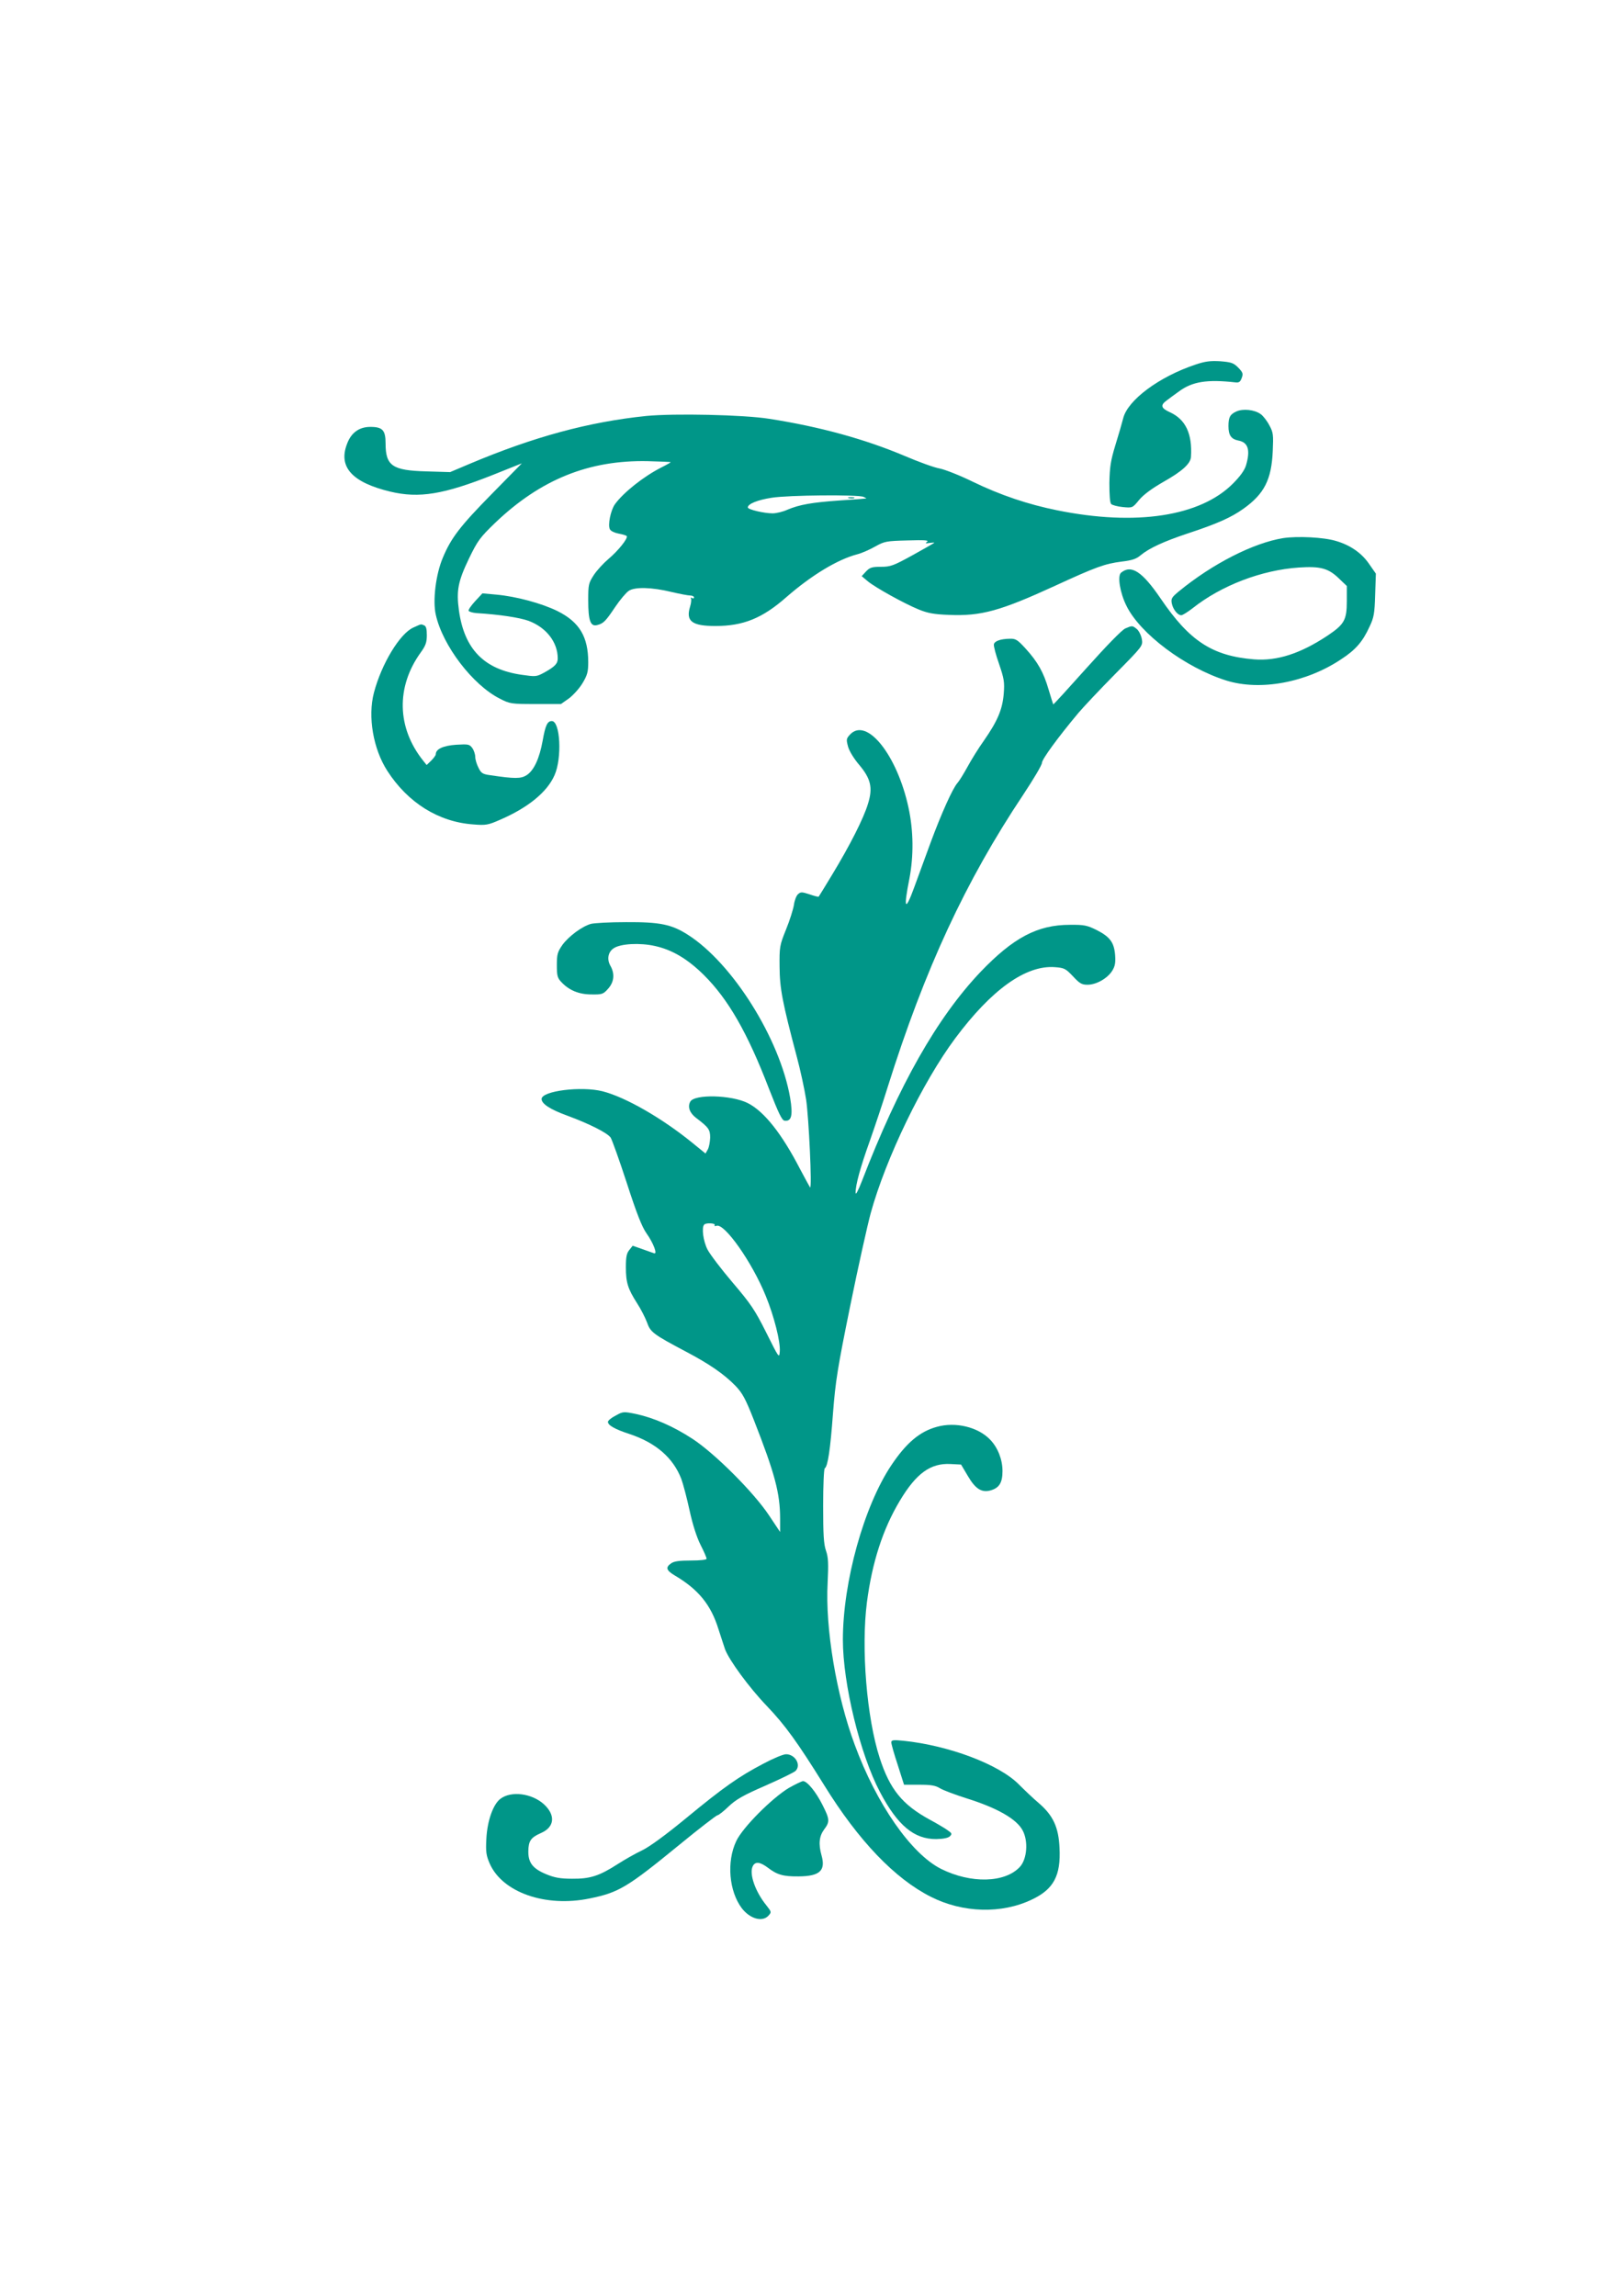
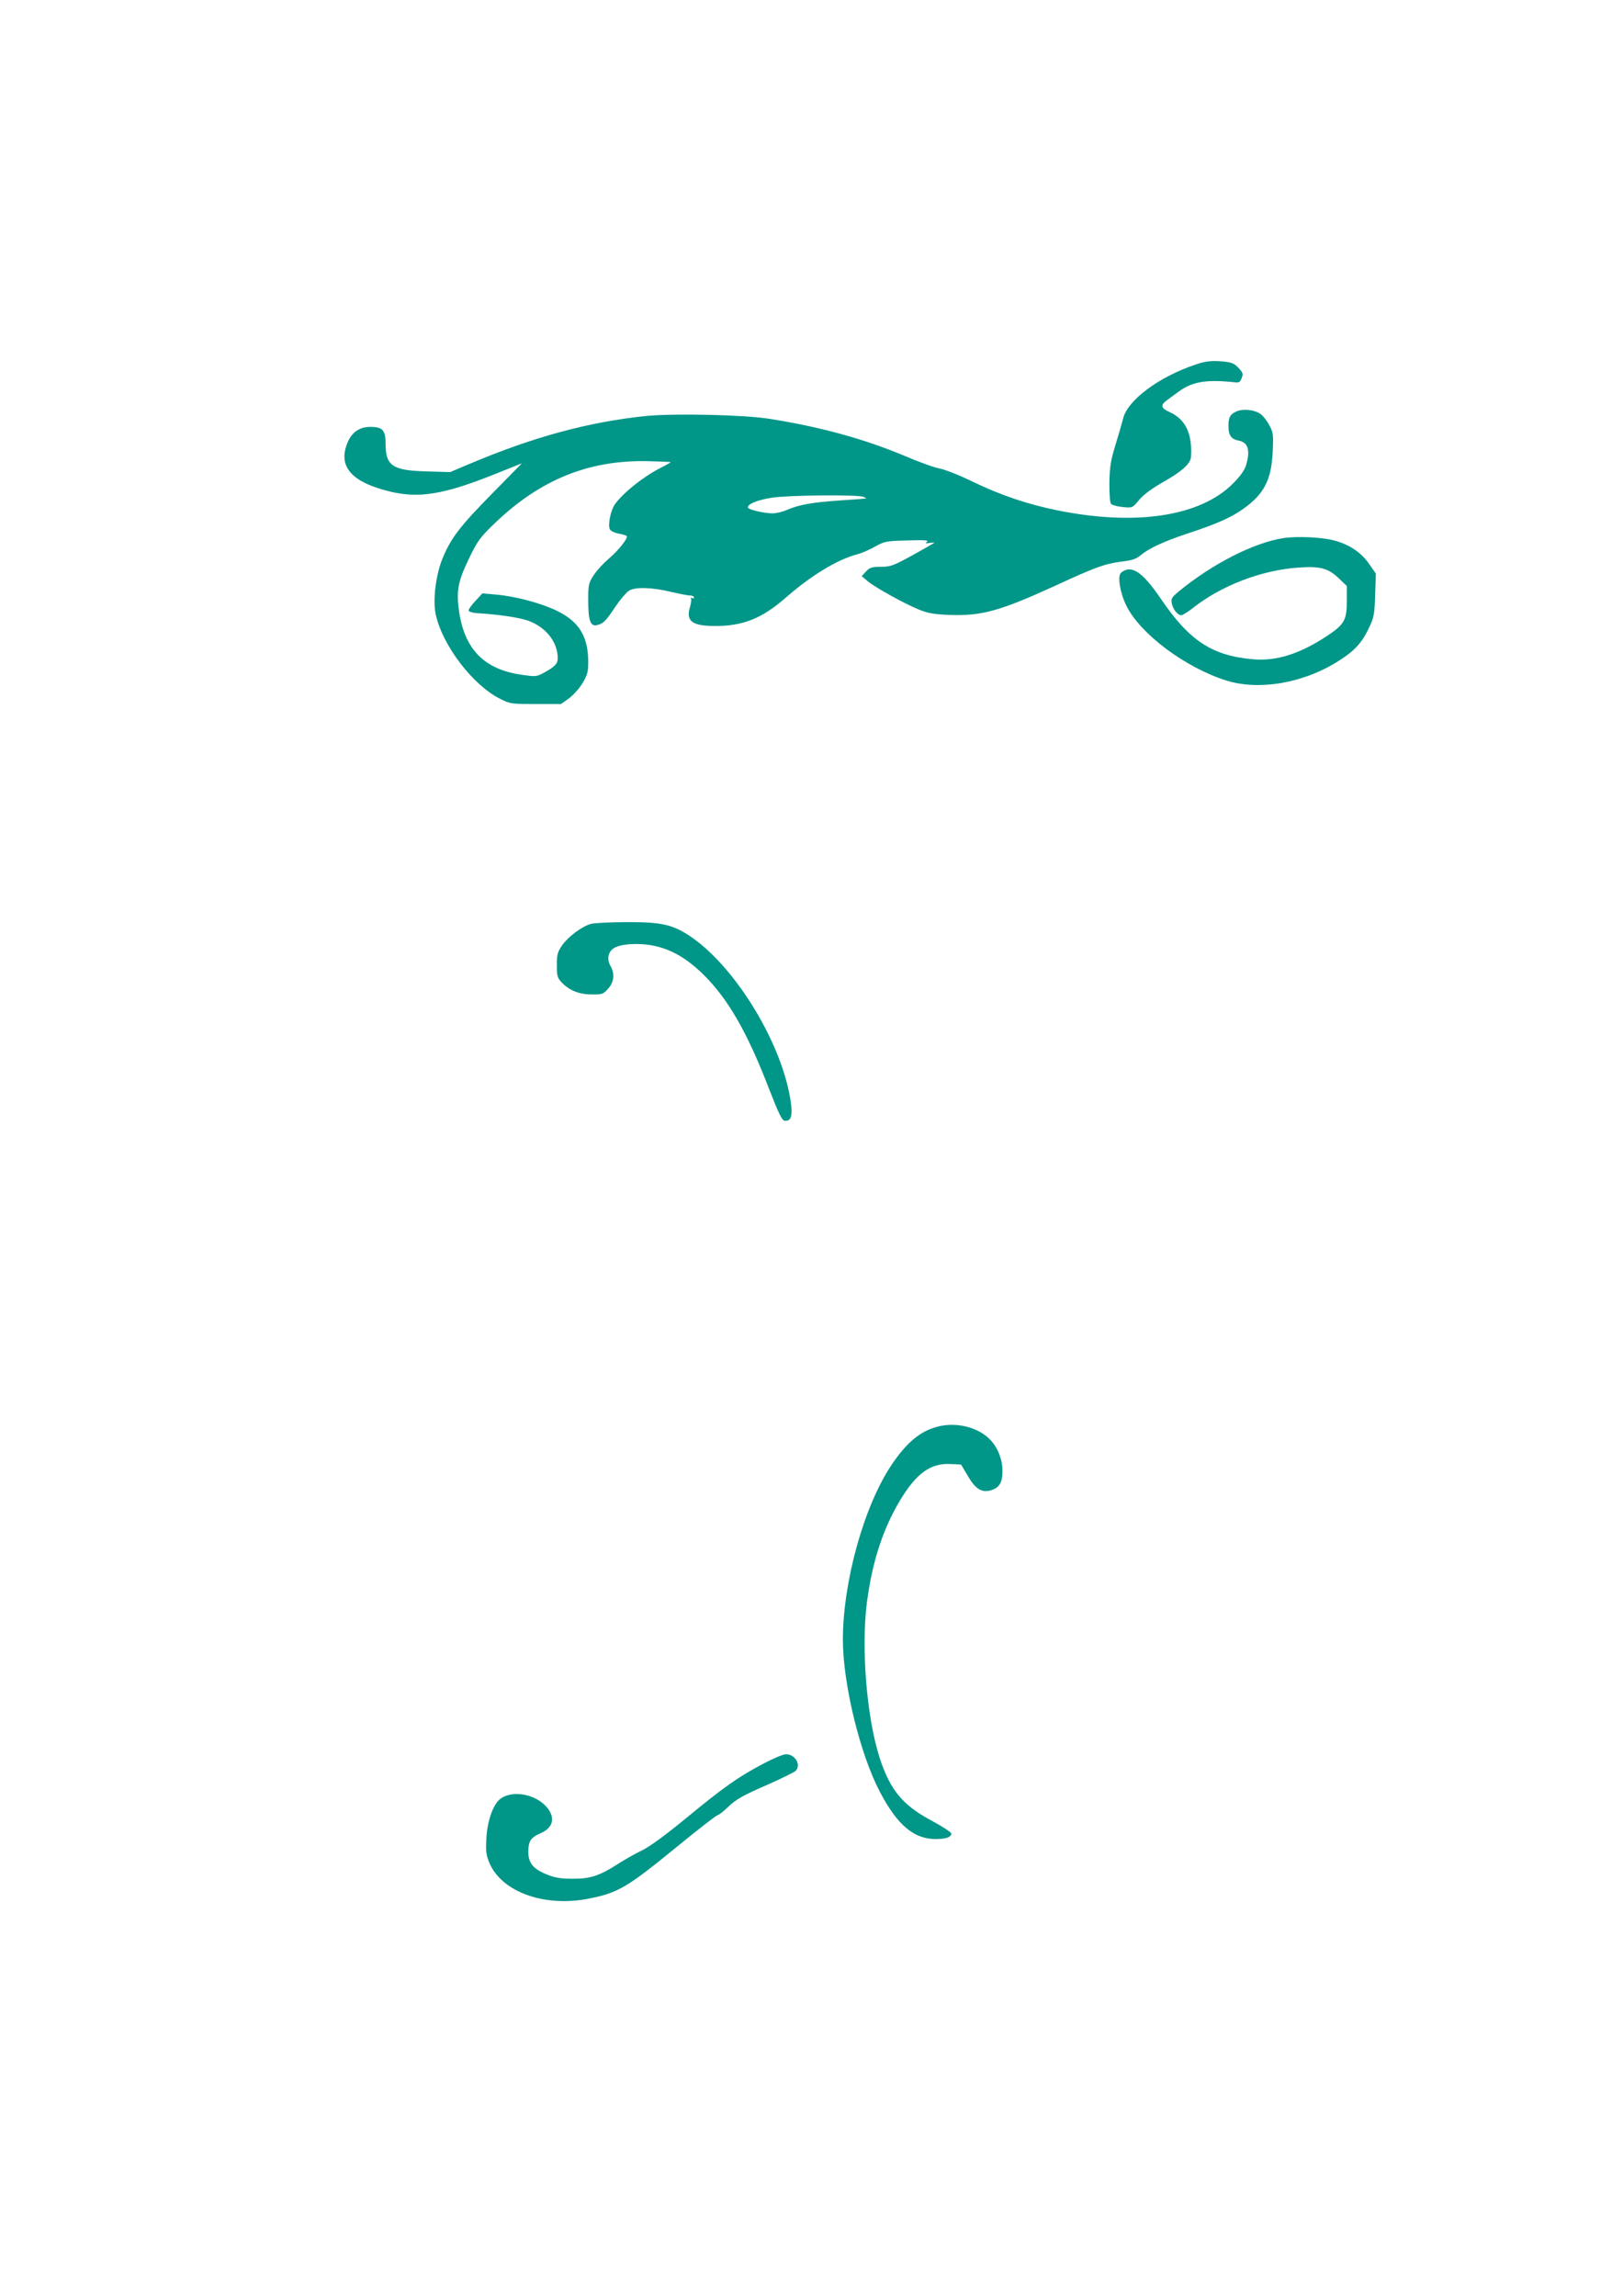
<svg xmlns="http://www.w3.org/2000/svg" version="1.0" width="905pt" height="1280pt" viewBox="0 0 905 1280" preserveAspectRatio="xMidYMid meet">
  <g transform="translate(0,1280) scale(0.1,-0.1)" fill="#009688" stroke="none">
    <path d="M6665 10767 c-203 -68 -377 -198 -402 -299 -6 -24 -25 -90 -43 -148 -27 -88 -32 -123 -34 -212 0 -67 3 -111 10 -118 6 -6 35 -14 65 -17 54 -5 54 -5 91 40 24 29 70 63 136 101 103 58 151 101 153 139 8 129 -30 209 -118 249 -49 22 -54 39 -18 65 13 10 44 33 68 50 75 56 158 69 317 51 19 -2 26 3 34 25 9 24 6 31 -20 58 -26 26 -39 30 -100 35 -55 3 -83 0 -139 -19z" />
    <path d="M6894 10506 c-35 -16 -44 -32 -44 -82 0 -50 15 -72 55 -80 55 -10 68 -53 43 -138 -8 -27 -32 -61 -73 -102 -182 -183 -541 -238 -980 -149 -163 33 -315 84 -470 159 -71 35 -155 68 -185 74 -30 5 -118 37 -195 70 -220 93 -472 163 -755 207 -143 23 -531 31 -686 16 -321 -33 -627 -116 -983 -266 l-111 -47 -133 4 c-189 5 -227 31 -227 156 0 74 -17 92 -85 92 -62 0 -107 -32 -130 -95 -50 -129 29 -215 242 -266 160 -38 296 -16 573 94 l160 64 -168 -171 c-176 -179 -227 -245 -273 -356 -39 -92 -57 -239 -39 -317 38 -172 206 -392 357 -468 56 -29 63 -30 200 -30 l141 0 44 31 c23 17 58 55 76 85 27 45 32 63 32 117 0 142 -49 224 -171 285 -87 43 -230 82 -342 92 l-77 7 -40 -43 c-22 -24 -39 -48 -37 -54 2 -5 21 -11 43 -13 131 -8 240 -25 291 -43 99 -37 163 -119 163 -210 0 -29 -16 -46 -78 -80 -41 -22 -46 -22 -123 -11 -210 30 -320 143 -350 359 -15 110 -5 162 56 289 49 101 61 117 148 201 252 240 521 349 849 342 71 -2 128 -4 128 -6 0 -1 -24 -15 -52 -29 -99 -50 -212 -140 -259 -205 -24 -34 -41 -117 -28 -140 5 -10 27 -20 49 -24 22 -4 42 -10 45 -14 7 -13 -49 -83 -103 -128 -27 -23 -64 -63 -81 -89 -29 -45 -31 -53 -31 -140 0 -113 12 -148 49 -139 36 9 47 20 102 102 27 40 61 80 75 89 34 23 130 20 237 -6 47 -11 94 -20 106 -20 11 0 21 -5 21 -11 0 -5 -5 -7 -12 -3 -6 4 -8 3 -5 -3 3 -5 1 -26 -5 -45 -25 -81 10 -108 141 -108 156 0 262 43 396 161 140 122 285 210 396 239 24 6 69 26 99 43 52 29 62 31 180 34 95 3 121 1 110 -7 -12 -9 -10 -11 13 -7 15 2 27 3 27 1 0 -1 -54 -32 -119 -68 -109 -60 -125 -66 -179 -66 -50 0 -62 -4 -83 -26 l-24 -26 33 -28 c42 -35 204 -125 285 -158 49 -20 84 -27 167 -30 181 -8 288 22 595 163 228 105 276 122 369 134 59 7 83 15 107 36 47 39 130 77 259 120 170 56 245 90 314 139 116 83 156 162 163 321 4 91 3 104 -19 144 -13 25 -35 53 -48 62 -34 25 -98 32 -136 15z m-2079 -476 c11 -5 18 -9 15 -9 -3 -1 -68 -6 -146 -11 -156 -11 -226 -23 -294 -52 -24 -11 -61 -20 -82 -20 -46 0 -138 21 -138 33 0 20 55 42 133 54 93 15 481 18 512 5z" />
-     <path d="M4733 10023 c9 -2 23 -2 30 0 6 3 -1 5 -18 5 -16 0 -22 -2 -12 -5z" />
    <path d="M7155 9800 c-166 -27 -393 -142 -583 -298 -38 -32 -43 -39 -38 -66 7 -34 33 -66 53 -66 7 0 36 18 63 39 160 127 385 213 593 227 119 8 164 -4 222 -60 l45 -43 0 -84 c0 -106 -14 -130 -108 -193 -151 -100 -281 -142 -409 -132 -233 19 -360 102 -521 339 -103 151 -164 191 -221 144 -21 -18 -6 -112 30 -184 76 -156 328 -345 557 -417 189 -59 445 -12 641 119 80 52 120 98 158 182 24 50 28 73 31 176 l4 119 -37 53 c-42 62 -106 106 -185 129 -68 21 -215 28 -295 16z" />
-     <path d="M2304 9301 c-75 -34 -177 -203 -219 -363 -35 -134 -4 -314 75 -436 114 -177 285 -284 477 -298 72 -6 84 -4 152 26 155 67 262 154 303 248 43 96 32 302 -15 302 -25 0 -36 -24 -51 -109 -18 -100 -49 -167 -90 -193 -32 -20 -66 -20 -201 0 -44 6 -52 11 -67 42 -10 19 -18 46 -18 60 0 14 -7 36 -16 49 -16 22 -22 23 -90 19 -73 -5 -114 -24 -114 -53 0 -6 -12 -22 -26 -36 l-25 -24 -20 25 c-146 183 -151 410 -14 601 29 40 35 58 35 98 0 35 -4 51 -16 55 -19 7 -11 9 -60 -13z" />
-     <path d="M6274 9296 c-19 -9 -104 -96 -215 -220 -101 -113 -184 -204 -186 -203 -1 2 -13 39 -26 83 -28 96 -60 153 -128 228 -45 49 -55 56 -88 55 -53 -1 -85 -13 -89 -31 -2 -10 11 -59 29 -110 28 -82 31 -101 26 -165 -7 -87 -34 -152 -110 -261 -30 -42 -71 -108 -92 -147 -21 -38 -46 -79 -56 -90 -27 -30 -90 -171 -149 -330 -28 -77 -70 -191 -93 -254 -50 -137 -60 -119 -26 51 24 127 23 265 -5 395 -63 293 -233 507 -326 408 -21 -23 -22 -27 -11 -68 7 -25 33 -67 61 -100 66 -78 78 -129 50 -218 -24 -81 -102 -234 -199 -394 -40 -66 -74 -122 -76 -124 -2 -2 -25 4 -51 13 -43 14 -49 14 -64 1 -10 -9 -20 -36 -23 -60 -4 -24 -23 -86 -44 -137 -36 -89 -37 -98 -36 -208 1 -121 15 -196 97 -505 19 -71 42 -177 51 -235 15 -99 34 -501 22 -490 -2 3 -27 48 -55 101 -102 198 -201 323 -292 369 -91 46 -298 51 -321 8 -16 -29 -3 -63 32 -90 70 -53 79 -65 79 -110 -1 -24 -6 -53 -13 -66 l-13 -23 -70 57 c-170 139 -375 257 -504 290 -119 30 -340 2 -340 -43 0 -27 48 -58 141 -92 127 -47 224 -96 244 -123 8 -13 49 -127 90 -253 55 -170 84 -244 110 -281 39 -55 63 -119 42 -111 -7 2 -36 13 -65 23 l-54 19 -19 -24 c-15 -18 -19 -39 -19 -96 0 -85 11 -120 62 -200 21 -32 46 -81 56 -108 19 -54 33 -65 218 -163 131 -69 213 -126 276 -191 38 -40 55 -71 101 -188 118 -301 147 -410 147 -552 l0 -74 -62 93 c-85 128 -301 344 -426 426 -109 71 -215 117 -316 139 -69 14 -72 14 -113 -9 -24 -12 -43 -28 -43 -35 0 -19 38 -41 121 -68 147 -49 243 -133 288 -250 10 -27 31 -106 46 -175 17 -79 40 -150 61 -192 19 -37 34 -72 34 -78 0 -6 -34 -10 -88 -10 -63 0 -94 -4 -110 -16 -32 -22 -27 -39 20 -67 131 -77 202 -163 244 -299 15 -45 31 -96 37 -113 23 -61 134 -213 233 -316 103 -108 170 -201 320 -442 191 -309 394 -521 595 -622 178 -90 395 -96 563 -15 121 57 162 133 154 288 -5 115 -36 181 -115 249 -31 26 -81 74 -112 105 -111 112 -391 217 -643 243 -58 6 -68 4 -68 -9 0 -9 16 -66 36 -126 l35 -110 84 0 c67 0 91 -4 117 -20 18 -11 85 -36 148 -56 172 -54 278 -115 312 -178 33 -60 25 -161 -15 -204 -83 -90 -274 -94 -440 -11 -166 84 -359 360 -481 692 -102 274 -165 650 -151 903 5 107 4 141 -9 178 -13 37 -16 91 -16 251 0 113 4 206 9 209 17 11 31 104 46 309 14 178 25 248 96 597 44 217 96 449 114 516 85 308 290 732 472 976 202 271 393 408 555 396 53 -4 60 -8 101 -51 37 -40 49 -47 81 -47 49 0 111 35 138 78 16 26 19 45 16 88 -6 71 -29 101 -103 139 -53 26 -69 30 -150 29 -180 0 -315 -72 -497 -262 -243 -256 -455 -630 -662 -1167 -21 -54 -35 -80 -35 -65 -1 42 26 141 78 286 27 77 73 213 101 304 207 658 433 1146 756 1630 57 86 104 165 104 177 0 20 90 143 203 278 28 33 120 131 205 217 155 157 155 157 149 195 -4 21 -16 46 -28 56 -25 20 -25 20 -65 3z m-2289 -3326 c-3 -6 1 -7 10 -4 44 17 199 -203 275 -391 46 -112 83 -257 78 -311 -3 -38 -5 -34 -75 106 -64 128 -86 160 -188 280 -63 74 -126 157 -140 184 -24 47 -34 124 -18 139 10 11 65 8 58 -3z" />
    <path d="M3294 7649 c-49 -14 -123 -69 -158 -117 -27 -39 -31 -52 -31 -112 0 -59 3 -72 25 -95 43 -46 98 -69 168 -69 59 -1 66 1 93 32 34 38 38 84 12 129 -20 36 -12 77 20 97 38 25 145 31 229 12 96 -21 182 -72 273 -162 135 -134 243 -321 363 -634 54 -138 72 -176 87 -178 39 -5 47 30 31 127 -57 330 -322 752 -571 910 -91 58 -156 71 -344 70 -91 0 -180 -5 -197 -10z" />
    <path d="M5223 4845 c-95 -26 -170 -90 -253 -214 -153 -229 -270 -651 -270 -973 0 -245 96 -639 207 -849 98 -186 190 -263 314 -262 40 1 66 6 76 16 13 13 11 17 -14 34 -15 11 -59 37 -98 58 -154 84 -223 169 -280 345 -72 223 -104 610 -71 867 29 223 89 409 184 567 91 152 171 210 282 204 l59 -3 38 -64 c42 -72 77 -94 127 -80 48 14 66 43 66 108 0 64 -26 130 -68 174 -67 71 -194 102 -299 72z" />
    <path d="M4254 2966 c-135 -71 -218 -129 -429 -303 -113 -93 -203 -159 -245 -179 -36 -17 -96 -51 -135 -76 -104 -67 -155 -83 -255 -82 -66 0 -98 6 -144 25 -75 31 -101 64 -100 129 1 57 14 76 71 101 76 33 82 100 15 161 -67 60 -181 75 -241 30 -41 -30 -74 -123 -79 -223 -4 -72 -1 -93 18 -137 70 -162 311 -247 558 -196 162 33 209 61 500 299 111 91 207 165 213 165 6 0 34 22 62 49 41 39 83 63 205 116 84 37 160 74 168 82 33 33 -2 93 -53 93 -16 0 -73 -24 -129 -54z" />
-     <path d="M4400 2833 c-94 -56 -260 -222 -295 -298 -54 -115 -40 -278 31 -373 46 -60 115 -79 149 -42 18 20 17 21 -12 58 -63 78 -97 178 -75 219 14 26 40 23 83 -9 52 -40 86 -50 173 -49 117 1 151 32 127 117 -18 64 -13 107 14 144 33 44 32 57 -9 138 -36 72 -85 132 -108 132 -7 0 -42 -17 -78 -37z" />
  </g>
</svg>